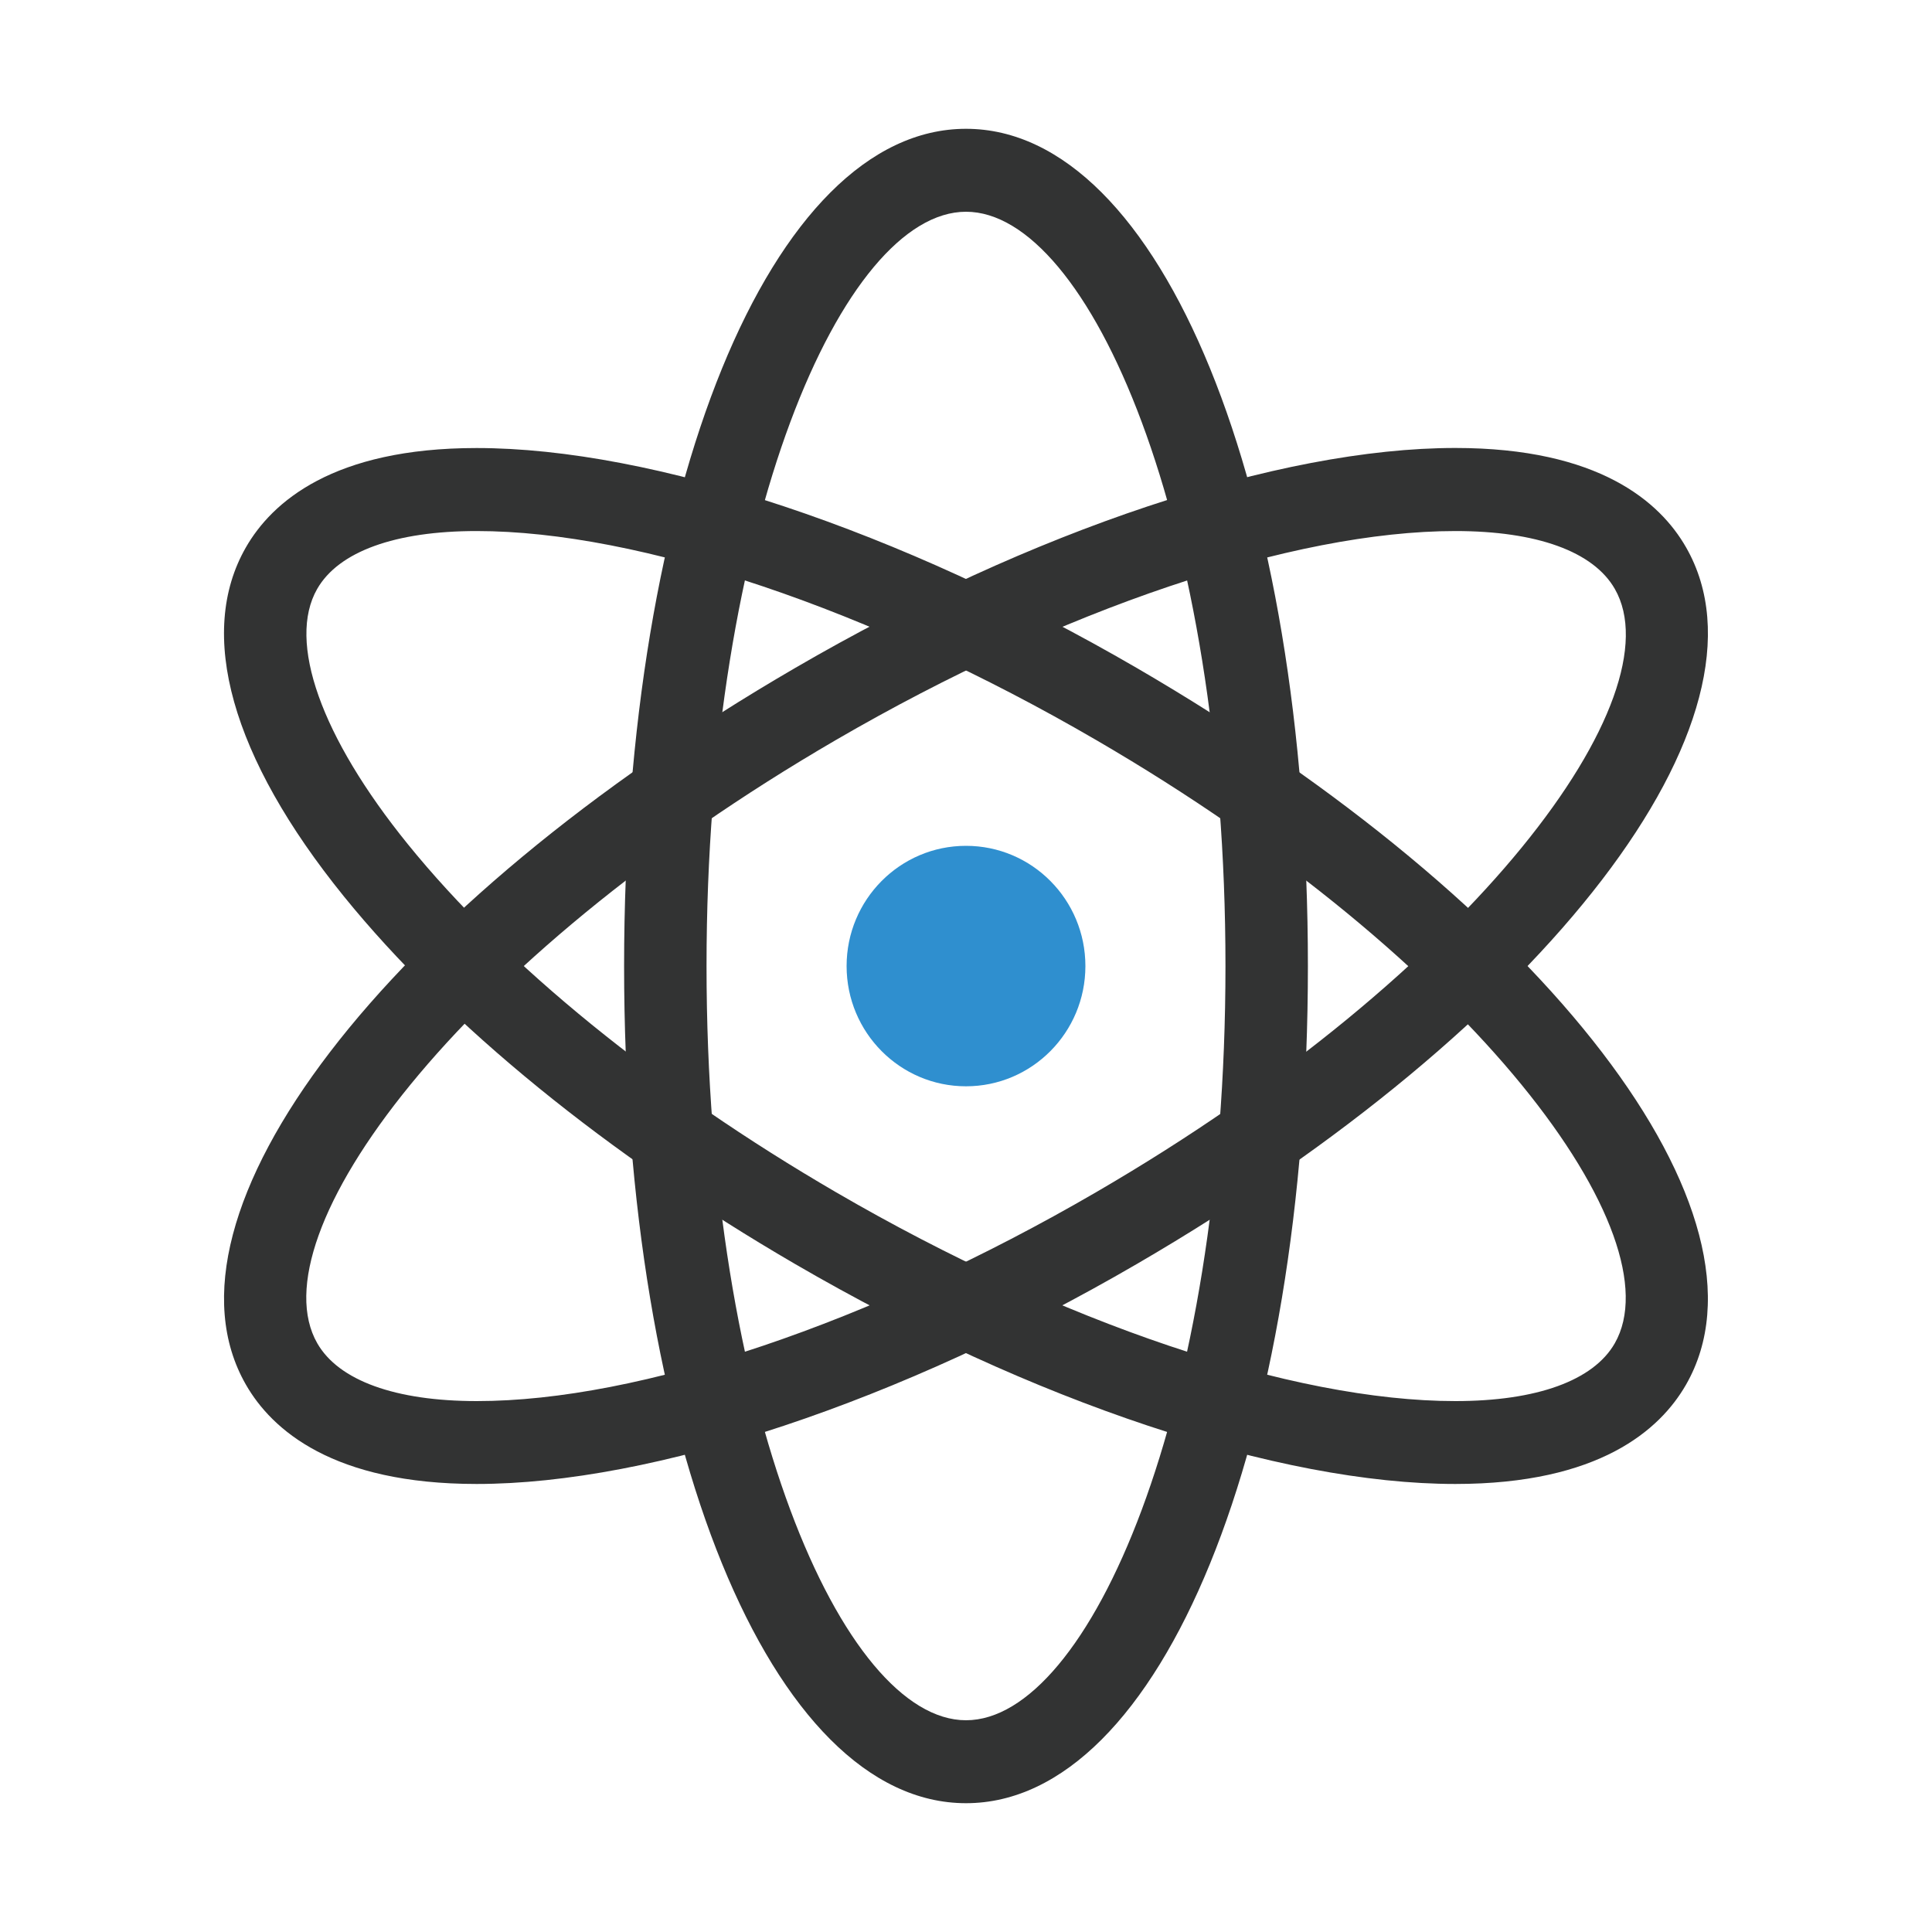
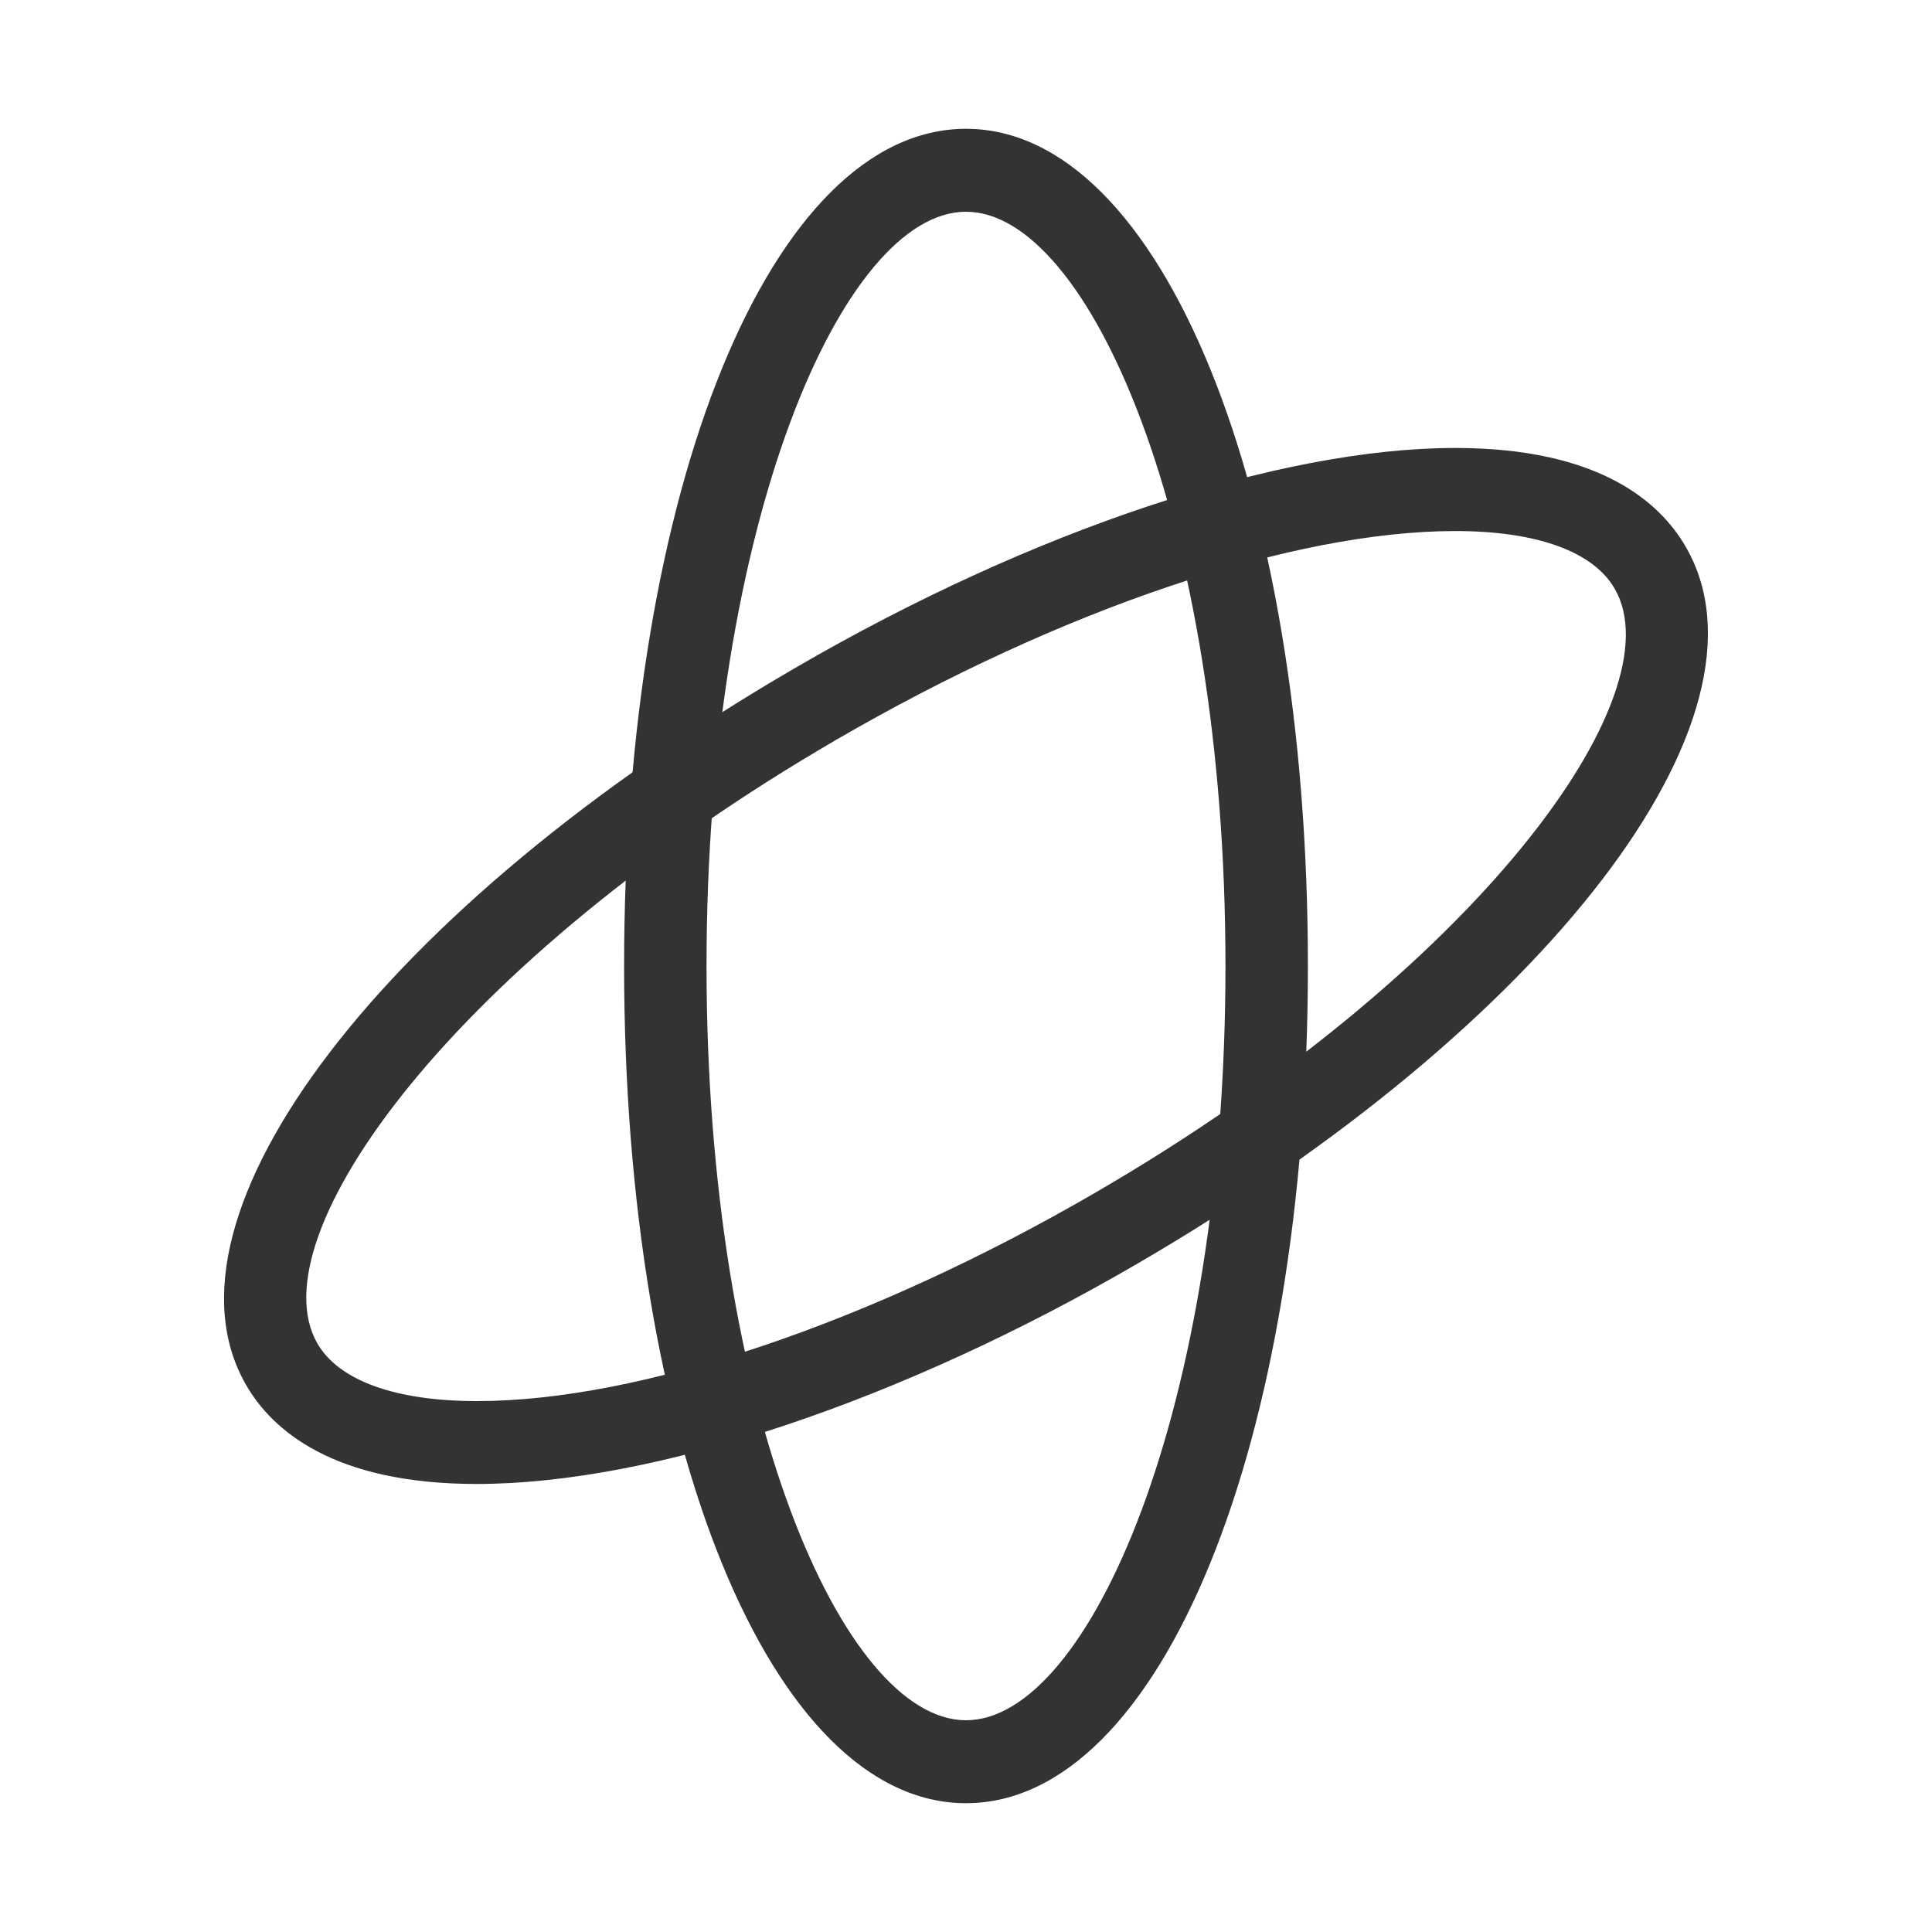
<svg xmlns="http://www.w3.org/2000/svg" version="1.1" id="图层_1" x="0px" y="0px" width="30px" height="30px" viewBox="0 0 30 30" enable-background="new 0 0 30 30" xml:space="preserve">
  <g>
    <path fill="#323333" d="M15,28c-3.025,0-5.309-5.59-5.309-13C9.692,7.59,11.975,2,15,2c3.027,0,5.309,5.59,5.309,13.001   C20.309,22.41,18.027,28,15,28 M15,3.288c-1.905,0-4.029,4.81-4.029,11.713c0,6.901,2.124,11.711,4.029,11.711   c1.906,0,4.029-4.812,4.029-11.712C19.029,8.097,16.906,3.288,15,3.288L15,3.288z" />
-     <path fill="#323333" d="M22.599,23.043c-2.742,0-6.574-1.275-10.252-3.415c-2.904-1.688-5.393-3.716-7.008-5.71   C3.591,11.759,3.052,9.835,3.818,8.5C4.222,7.796,5.172,6.957,7.4,6.957c2.741,0,6.574,1.277,10.253,3.416   c6.375,3.707,10.041,8.491,8.527,11.129C25.776,22.205,24.829,23.043,22.599,23.043 M7.401,8.246c-1.264,0-2.143,0.318-2.476,0.899   c-0.467,0.816,0.058,2.296,1.405,3.96c1.518,1.876,3.882,3.797,6.655,5.41c3.493,2.031,7.085,3.241,9.613,3.241h0.002   c1.263,0,2.143-0.319,2.474-0.897c0.951-1.663-2.123-5.92-8.06-9.372C13.522,9.456,9.929,8.246,7.401,8.246" />
    <path fill="#323333" d="M7.401,23.043C7.4,23.043,7.4,23.043,7.401,23.043c-2.229,0-3.179-0.838-3.583-1.543   c-1.512-2.638,2.153-7.423,8.529-11.128c3.677-2.139,7.511-3.416,10.251-3.416c2.23,0,3.18,0.838,3.583,1.543   c1.513,2.639-2.153,7.422-8.528,11.128C13.976,21.767,10.143,23.043,7.401,23.043 M22.599,8.246c-2.527,0-6.12,1.212-9.613,3.241   c-5.937,3.452-9.013,7.708-8.059,9.372c0.332,0.578,1.212,0.897,2.476,0.897c2.527,0.002,6.121-1.212,9.613-3.241   c5.938-3.451,9.012-7.707,8.059-9.37C24.742,8.563,23.862,8.246,22.599,8.246" />
-     <path fill="#2F8FCF" d="M13.146,15.001c0,1.031,0.83,1.867,1.854,1.867s1.854-0.836,1.854-1.867c0-1.032-0.83-1.867-1.854-1.867   S13.146,13.97,13.146,15.001" />
  </g>
</svg>